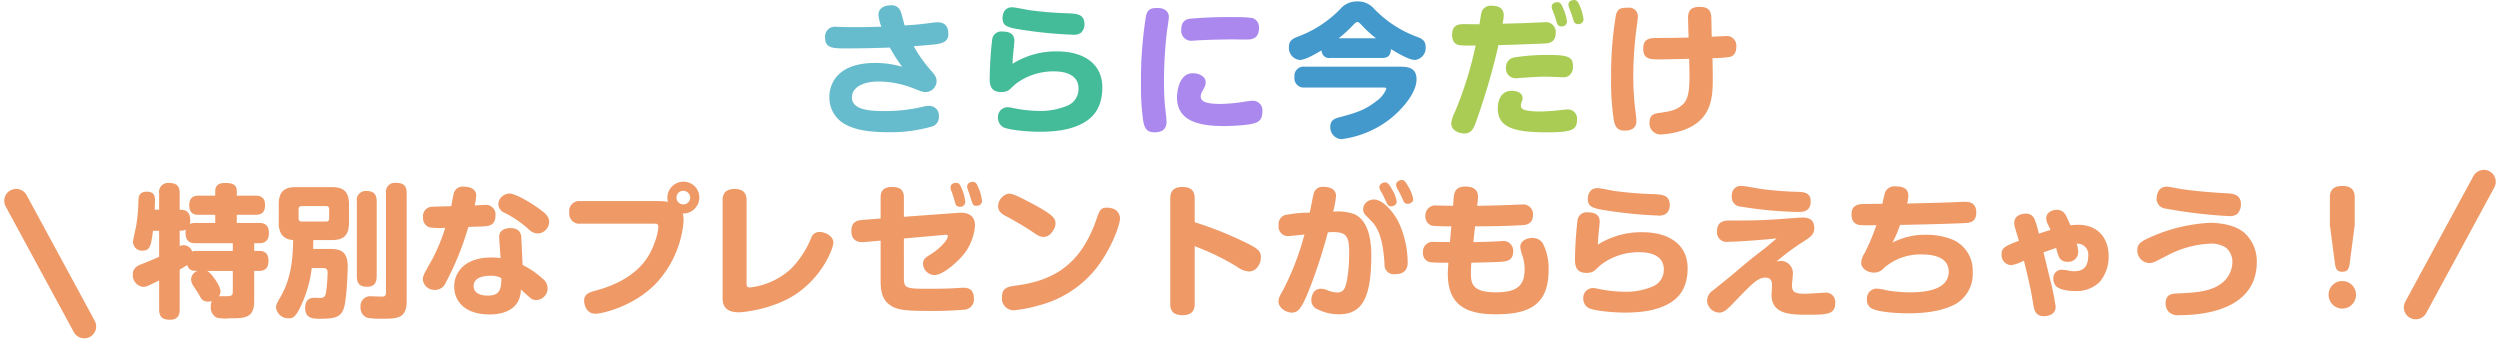
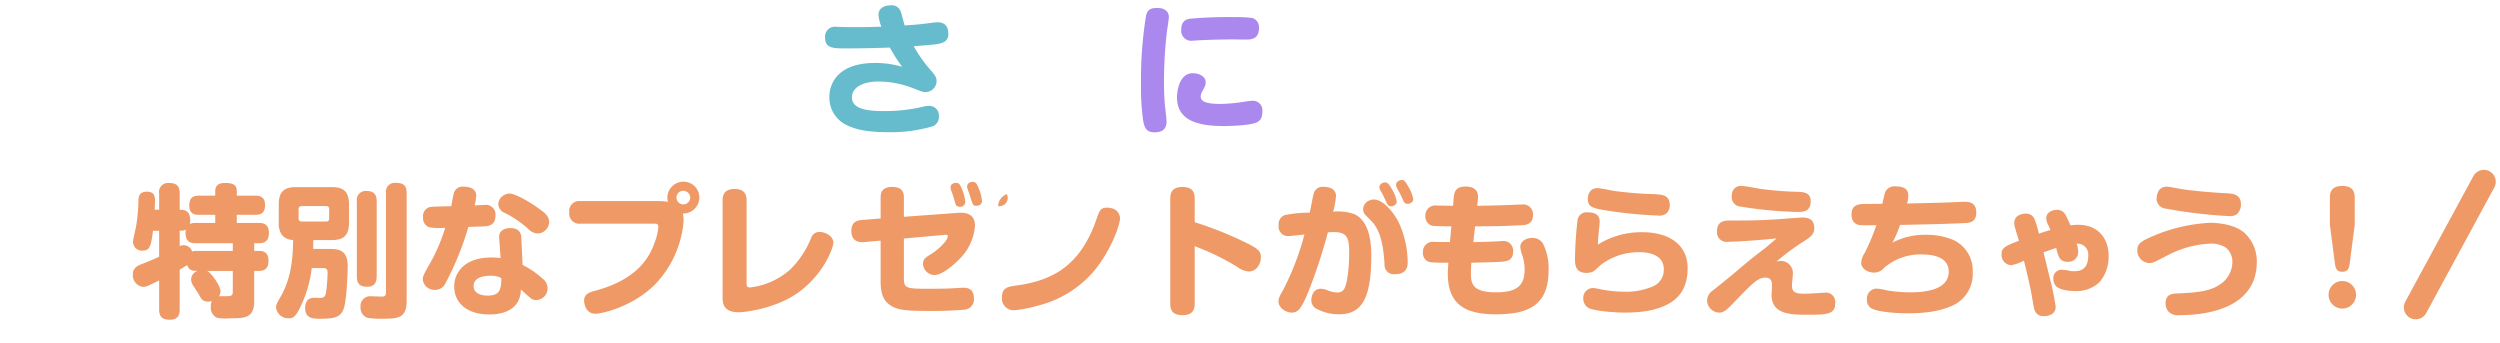
<svg xmlns="http://www.w3.org/2000/svg" width="525.369" height="71.99" viewBox="0 0 525.369 71.99">
  <g id="Group_1503" data-name="Group 1503" transform="translate(-370.769 -1081.81)">
-     <path id="Path_4497" data-name="Path 4497" d="M-229.47-7.53c.33-.21.78-.45,1.59-.96.36,1.23,1.32,1.23,2.19,1.23a1.937,1.937,0,0,0-1.38,1.77,2.473,2.473,0,0,0,.48,1.38c.15.27,1.02,1.53,1.17,1.83.48.9.78,1.47,1.89,1.47a2.415,2.415,0,0,0,.81-.12,2.7,2.7,0,0,0-.21,1.17,2.366,2.366,0,0,0,1.29,2.34,9.258,9.258,0,0,0,2.7.12c3.12,0,5.13,0,5.13-3.63V-7.26h.96c1.05,0,2.04-.33,2.04-2.13,0-2.01-1.35-2.07-2.04-2.07h-.96v-1.62h.99c1.02,0,2.1-.3,2.1-2.16,0-2.07-1.47-2.1-2.1-2.1h-4.65v-1.71h3.96c1.02,0,1.98-.33,1.98-2.01,0-1.95-1.35-2.01-1.98-2.01h-3.96V-24c0-1.44-.93-1.74-2.46-1.74-1.35,0-2.07.51-2.07,1.74v.93h-3.48c-.96,0-1.98.27-1.98,2.04,0,1.95,1.38,1.98,1.98,1.98H-222v1.71h-4.17a2.886,2.886,0,0,0-1.17.21,3.679,3.679,0,0,0,.09-.78c0-1.56-.81-2.19-1.83-2.19h-.39v-3.45c0-1.59-.69-2.19-2.28-2.19a1.881,1.881,0,0,0-2.04,2.19v3.42h-.93c0-.27.06-.99.06-1.71,0-.93,0-2.07-1.71-2.07s-1.74,1.23-1.77,1.83a38.457,38.457,0,0,1-.48,5.4c-.09.48-.66,2.82-.66,3.36a1.869,1.869,0,0,0,2.01,1.8c1.47,0,1.77-.81,2.19-4.17h1.29v5.46c-1.38.63-1.62.72-3.87,1.62-1.65.66-1.65,1.62-1.65,2.07a2.451,2.451,0,0,0,2.19,2.64,2.691,2.691,0,0,0,.99-.24c.36-.15,1.8-.84,2.34-1.11V.81c0,1.68.75,2.19,2.31,2.19,1.92,0,2.01-1.44,2.01-2.19Zm0-8.19h.39a1.626,1.626,0,0,0,.9-.24,4.019,4.019,0,0,0-.06.72c0,1.83,1.02,2.16,2.07,2.16h7.86v1.62h-7.65a2.635,2.635,0,0,0-.9.12,1.854,1.854,0,0,0-1.77-1.32,1.944,1.944,0,0,0-.84.18Zm11.16,8.46v4.23c0,.69-.03,1.08-1.17,1.08-.24,0-1.59,0-1.77.03a1.647,1.647,0,0,0,.36-1.05c0-1.14-1.92-3.87-2.82-4.29Zm16.89-4.62c0-.33.03-1.68.03-1.86h3.87c2.25,0,3.63-.75,3.63-3.66v-3.84c0-2.85-1.32-3.63-3.63-3.63h-7.47c-2.34,0-3.66.78-3.66,3.63v3.84a4.362,4.362,0,0,0,.54,2.4,2.941,2.941,0,0,0,2.49,1.23c-.09,3.72-.33,7.89-2.61,11.88-.81,1.41-.99,1.74-.99,2.34a2.587,2.587,0,0,0,2.67,2.25c.75,0,1.26-.18,2.07-1.65a25.536,25.536,0,0,0,2.76-8.91h2.28c.48,0,1.05,0,1.05.93a34.7,34.7,0,0,1-.3,3.99c-.12.81-.24,1.26-1.05,1.35-.18.03-1.11-.03-1.32-.03-.54,0-2.04,0-2.04,2.13,0,2.28,1.74,2.28,3.06,2.28,3,0,4.32-.24,5.01-2.04.72-1.86.87-8.67.87-8.91,0-3.33-1.65-3.72-3.84-3.72Zm3.36-6.39c0,.39-.18.63-.6.63h-5.19a.569.569,0,0,1-.63-.63v-1.98a.577.577,0,0,1,.63-.63h5.19a.56.56,0,0,1,.6.63Zm9.99-3.6c0-1.59-.72-2.19-2.22-2.19a1.877,1.877,0,0,0-1.95,2.19V-6.12c0,1.74.81,2.19,2.22,2.19,1.8,0,1.95-1.41,1.95-2.19Zm1.95,19.05c0,.78-.24.96-.84.96-.18,0-1.86-.06-2.16-.06A2.043,2.043,0,0,0-191.46.33a2.2,2.2,0,0,0,1.5,2.28,17.807,17.807,0,0,0,3.12.18c3.06,0,5.07-.06,5.07-3.66V-23.58c0-1.68-.75-2.19-2.31-2.19a1.888,1.888,0,0,0-2.04,2.19Zm24.09-7.14a16.808,16.808,0,0,0-1.92-.12c-5.73,0-7.83,3.21-7.83,6.09,0,3.09,2.22,5.88,7.44,5.88,1.53,0,4.56-.27,5.94-2.67a5.54,5.54,0,0,0,.63-2.58c.57.54.81.75,2.01,1.8a1.858,1.858,0,0,0,1.23.42,2.444,2.444,0,0,0,2.37-2.52,2.473,2.473,0,0,0-1.02-1.95,18.614,18.614,0,0,0-4.23-2.91l-.27-5.79c-.09-1.71-1.41-1.95-2.31-1.95-.78,0-2.49.24-2.34,2.13Zm.15,4.2c.03,2.55-.48,3.69-2.82,3.69-.42,0-3,0-3-2.01,0-1.98,2.52-2.16,3.48-2.16A4.7,4.7,0,0,1-161.88-5.76Zm-6.93-10.74c2.43-.09,2.7-.09,3.27-.12.9-.06,2.43-.15,2.43-2.25a2.015,2.015,0,0,0-2.31-2.25c-.3,0-1.74.09-2.07.09a9.34,9.34,0,0,0,.33-2.04c0-1.77-2.01-1.89-2.61-1.89a1.923,1.923,0,0,0-2.07,1.29c-.12.39-.48,2.37-.57,2.82-.51,0-3.9.09-4.11.12a1.918,1.918,0,0,0-1.8,2.16,2.008,2.008,0,0,0,1.35,2.16,14.346,14.346,0,0,0,3.3.09,38.4,38.4,0,0,1-2.73,6.63c-1.74,3.09-1.98,3.45-1.98,4.26a2.464,2.464,0,0,0,2.61,2.16,2.4,2.4,0,0,0,2.22-1.53A60.876,60.876,0,0,0-168.81-16.5Zm6.69-5.97a2.388,2.388,0,0,0-.39,1.2,2.054,2.054,0,0,0,1.38,1.83,22.474,22.474,0,0,1,4.95,3.39,2.919,2.919,0,0,0,1.95.93,2.493,2.493,0,0,0,2.4-2.43c0-.78-.36-1.41-1.41-2.25-2.07-1.62-5.61-3.72-6.96-3.72A2.546,2.546,0,0,0-162.12-22.47Zm32.46,5.28c.36,0,.78,0,.78.72a10.894,10.894,0,0,1-.69,3c-.87,2.58-3.06,7.8-12.39,10.32-1.47.39-2.52.75-2.52,2.16,0,.81.48,2.73,2.34,2.73,1.62,0,8.37-1.68,12.9-6.51a21.78,21.78,0,0,0,5.67-12.99,6.137,6.137,0,0,0-.18-1.56,3.389,3.389,0,0,0,3.48-3.39,3.316,3.316,0,0,0-3.33-3.3,3.38,3.38,0,0,0-3.39,3.36,4.279,4.279,0,0,0,.12.87,12.809,12.809,0,0,0-1.77-.15H-145.2a2.116,2.116,0,0,0-2.4,2.4,2.12,2.12,0,0,0,2.4,2.34Zm7.47-5.46a1.434,1.434,0,0,1-1.44,1.41,1.422,1.422,0,0,1-1.44-1.44,1.415,1.415,0,0,1,1.44-1.41A1.44,1.44,0,0,1-122.19-22.65Zm6.81,21.09c0,1.83.81,3,3.51,3,.51,0,7.32-.54,12.36-4.14,5.52-3.96,7.41-9.57,7.41-10.47,0-1.53-1.86-2.28-2.88-2.28a1.839,1.839,0,0,0-1.8,1.29,19.6,19.6,0,0,1-4.26,6.48,15.24,15.24,0,0,1-8.61,3.9c-.69,0-.69-.45-.69-.84V-22.08c0-1.65-.84-2.4-2.52-2.4-2.19,0-2.52,1.32-2.52,2.4Zm38.1-12.51,8.37-.75c.63-.06.87-.06.87.27a2.684,2.684,0,0,1-.42.96,12.093,12.093,0,0,1-3.45,3c-.78.51-1.35.87-1.35,1.83a2.455,2.455,0,0,0,2.37,2.37c1.92,0,4.74-2.79,5.22-3.3a10.956,10.956,0,0,0,3.33-7.08c0-2.07-1.35-2.85-3.48-2.7l-11.46.84v-4.05c0-1.5-.72-2.22-2.46-2.22-2.28,0-2.43,1.35-2.43,2.22v4.41l-3.84.3c-1.05.09-2.31.33-2.31,2.31,0,2.22,1.62,2.43,2.67,2.34l3.48-.3v8.55c0,2.82.72,4.08,1.92,4.95,1.17.81,2.37,1.26,7.17,1.26a82.436,82.436,0,0,0,8.7-.27,2.138,2.138,0,0,0,1.8-2.4c0-2.01-1.32-2.19-2.25-2.19-.36,0-1.77.09-2.28.12-1.02.09-4.89.09-5.04.09-4.56,0-5.13-.06-5.13-2.19Zm10.38-8.88c.06.21.36,1.23.42,1.47a.921.921,0,0,0,.96.75,1.052,1.052,0,0,0,1.14-1.05,9.53,9.53,0,0,0-.72-2.73c-.33-.87-.63-1.26-1.2-1.26-.21,0-1.17.09-1.17.93a2.425,2.425,0,0,0,.09.6C-67.32-24.06-66.96-23.16-66.9-22.95Zm3.48-.18c.6,1.98.66,2.19,1.38,2.19.09,0,1.17,0,1.17-1.05a9.023,9.023,0,0,0-.75-2.76c-.33-.84-.6-1.23-1.2-1.23-.21,0-1.17.12-1.17.99a1.828,1.828,0,0,0,.09.51C-63.84-24.3-63.48-23.37-63.42-23.13Zm7.77-.27a2.815,2.815,0,0,0-1.83,2.52c0,1.26.99,1.77,1.8,2.19,1.17.63,3.66,2.01,5.49,3.27,1.29.9,1.71,1.02,2.28,1.02,1.44,0,2.49-1.8,2.49-2.79,0-1.14-.42-1.89-5.79-4.68-1.02-.54-3.06-1.62-3.87-1.62A1.747,1.747,0,0,0-55.65-23.4Zm21.84,2.94a2.987,2.987,0,0,0-.81-.09c-1.35,0-1.56.6-2.22,2.52C-40.32-8.07-46.32-5.13-54-4.14c-1.59.21-2.67.57-2.67,2.37a2.5,2.5,0,0,0,2.43,2.79A27.783,27.783,0,0,0-49.08.03,22.775,22.775,0,0,0-37.59-6.93c3.69-4.23,5.73-9.99,5.73-11.4A2.228,2.228,0,0,0-33.81-20.46Zm17.64,8.01a50.9,50.9,0,0,1,9,4.38,4.515,4.515,0,0,0,2.4.93c1.62,0,2.52-1.68,2.52-2.97,0-1.2-.57-1.77-2.52-2.76a74.982,74.982,0,0,0-11.4-4.62v-4.92c0-.96-.12-2.49-2.58-2.49-2.49,0-2.55,1.65-2.55,2.49V-.45c0,.96.09,2.49,2.58,2.49S-16.17.42-16.17-.45ZM8.01-19.5a26.628,26.628,0,0,0-5.25.51,2.027,2.027,0,0,0-1.29,2.13,2,2,0,0,0,2.16,2.28c.21,0,1.02-.09,3.27-.33A57.5,57.5,0,0,1,2.55-3.51c-.84,1.5-1.11,1.95-1.11,2.7C1.44.39,2.88,1.5,4.23,1.5c1.38,0,2.1-.93,3.63-4.74a112.138,112.138,0,0,0,3.96-12.12c.3-.03.75-.06,1.17-.06,2.85,0,3.3,1.14,3.3,4.26a31.85,31.85,0,0,1-.48,5.97c-.39,1.83-.78,2.46-2.07,2.46a6.014,6.014,0,0,1-1.86-.39,3.505,3.505,0,0,0-1.56-.39c-1.86,0-1.98,2.13-1.98,2.4A2.007,2.007,0,0,0,9.6.78a10,10,0,0,0,4.56,1.08c5.1,0,6.78-3.87,6.78-12.42,0-3.06-.54-7.29-3.6-8.64a10.19,10.19,0,0,0-4.41-.51,19.918,19.918,0,0,0,.6-3.27c0-1.68-1.68-1.95-2.67-1.95a1.914,1.914,0,0,0-2.04,1.47C8.67-22.92,8.16-20.13,8.01-19.5Zm15.54-3.39c.09.21.57,1.2.66,1.41.33.66.75.66.9.66.3,0,1.17-.21,1.17-1.02a6.818,6.818,0,0,0-1.02-2.61c-.57-.99-.87-1.41-1.41-1.41-.45,0-1.2.36-1.2.96a1.805,1.805,0,0,0,.18.69C22.98-23.97,23.46-23.1,23.55-22.89ZM21-17.7c2.19,2.22,2.52,6.15,2.73,9a1.957,1.957,0,0,0,2.22,2.13c2.64,0,2.64-1.92,2.64-2.55a20.494,20.494,0,0,0-1.89-8.34c-1.05-2.13-3.3-4.8-5.19-4.8a2.454,2.454,0,0,0-1.44.45,2,2,0,0,0-.84,1.56,1.773,1.773,0,0,0,.45,1.2Zm6.03-5.7c.09.18.54,1.17.66,1.41a.911.911,0,0,0,.9.63c.45,0,1.17-.3,1.17-.99a7.805,7.805,0,0,0-1.05-2.64c-.54-.96-.81-1.38-1.35-1.38-.48,0-1.2.36-1.2.96a1.6,1.6,0,0,0,.15.69C26.43-24.48,26.94-23.61,27.03-23.4Zm15.72,6.78c3.54-.03,5.82-.03,9.75-.24.81-.03,2.43-.15,2.43-2.19a2.048,2.048,0,0,0-2.34-2.16c-.36,0-2.07.06-2.46.09-3.12.12-6.48.18-6.93.18l.15-1.44c.21-2.01-1.08-2.61-2.58-2.61-2.31,0-2.43,1.41-2.52,2.49l-.12,1.56c-.15,0-3.36-.06-3.39-.06a2.1,2.1,0,0,0-2.43,2.16,2,2,0,0,0,1.35,2.07c.57.12,3.21.15,4.11.15l-.3,3.3c-.48,0-2.79-.03-3.33-.03a2.043,2.043,0,0,0-2.34,2.16,1.9,1.9,0,0,0,1.8,2.13c.63.06,2.34.09,3.54.09-.09,1.5-.12,1.89-.12,2.25,0,6.33,3.42,8.58,10.05,8.58C53.76,1.86,58.2.12,58.2-7.35a11.705,11.705,0,0,0-.99-5.25,2.506,2.506,0,0,0-2.46-1.59c-1.08,0-2.49.57-2.49,1.92a6.509,6.509,0,0,0,.45,1.83,9.26,9.26,0,0,1,.45,2.82c0,3.45-1.56,4.86-6.03,4.86-4.77,0-5.25-1.71-5.25-3.87,0-.9.03-1.59.09-2.34.84-.03,4.95-.12,5.88-.18,1.44-.09,2.91-.18,2.91-2.22a2.037,2.037,0,0,0-2.31-2.16c-.24,0-.72.03-.99.06-1.5.09-4.2.15-5.07.15ZM83.67-21c0-2.19-1.44-2.31-3.54-2.4a76.378,76.378,0,0,1-7.86-.63c-.54-.06-3.18-.63-3.81-.63-1.98,0-2.01,2.04-2.01,2.28,0,1.62.9,1.98,4.17,2.46a90.12,90.12,0,0,0,10.5,1.02,2.57,2.57,0,0,0,1.83-.42A2.369,2.369,0,0,0,83.67-21ZM68.55-12.78c.03-.51.03-.96.12-1.89.03-.45.27-2.55.27-2.91,0-1.29-.75-1.98-2.46-1.98A1.93,1.93,0,0,0,64.29-18a78.292,78.292,0,0,0-.54,8.16c0,1.14,0,3,2.43,3a3.211,3.211,0,0,0,1.47-.33c.27-.15,1.41-1.29,1.71-1.5a13.12,13.12,0,0,1,7.98-2.52c1.02,0,5.07.12,5.07,3.57a3.747,3.747,0,0,1-2.19,3.57A14.382,14.382,0,0,1,74.1-2.88a28.293,28.293,0,0,1-5.25-.57,8.111,8.111,0,0,0-1.32-.21A2.045,2.045,0,0,0,65.49-1.5,2.264,2.264,0,0,0,66.72.6c1.35.57,5.22.9,7.5.9,4.11,0,6.99-.6,9.27-1.89,2.19-1.23,3.93-3.39,3.93-7.44,0-4.95-3.9-7.56-9.51-7.56A17.174,17.174,0,0,0,68.55-12.78ZM96.72-23.34a3.261,3.261,0,0,0-.03.54,1.96,1.96,0,0,0,1.8,2.01,82.953,82.953,0,0,0,12.18,1.14c.87,0,2.61,0,2.61-2.22,0-1.89-1.47-1.95-2.7-2.01a69.86,69.86,0,0,1-7.92-.63c-.57-.09-3.24-.6-3.84-.6A1.871,1.871,0,0,0,96.72-23.34Zm9.39,14.1a48.05,48.05,0,0,1,5.67-4.2c1.68-1.05,2.25-1.62,2.25-2.85,0-2.19-1.83-2.19-2.55-2.19-.42,0-4.59.33-5.46.39-4.35.24-5.4.24-9.54.24-1.14,0-2.88,0-2.88,2.25a2.012,2.012,0,0,0,2.34,2.22c2.13,0,7.47-.45,8.13-.51.3-.03,1.71-.18,2.04-.18-.33.27-1.98,1.68-2.46,2.07-2.25,1.71-2.79,2.13-4.89,3.9-2.25,1.92-2.37,2.01-6.03,4.95A2.627,2.627,0,0,0,91.5-1.02,2.644,2.644,0,0,0,93.96,1.5c.78,0,1.29-.15,2.91-1.83,4.11-4.29,5.28-5.52,6.93-5.52,1.35,0,1.35,1.2,1.35,1.68,0,.27-.09,1.65-.09,1.95,0,4.17,4.2,4.17,7.62,4.17,4.11,0,5.76-.09,5.76-2.46a1.968,1.968,0,0,0-2.31-2.16c-.45,0-3.36.21-4.02.21-2.28,0-2.76-.42-2.76-1.83,0-.33.18-1.89.18-2.25a2.548,2.548,0,0,0-2.52-2.82A7.288,7.288,0,0,0,106.11-9.24Zm25.95-7.68c4.05-.09,9.33-.18,13.56-.39.93-.03,2.46-.12,2.46-2.22,0-2.19-1.65-2.25-2.43-2.25-.45,0-2.58.09-3.09.12-2.64.09-5.16.15-9.03.24a6.167,6.167,0,0,0,.27-1.62c0-1.11-.54-1.98-2.64-1.98a2.138,2.138,0,0,0-2.25,1.26c-.12.33-.48,2.04-.57,2.4-1.11,0-2.58.03-3.3.03-1.53,0-3.18,0-3.18,2.22,0,2.01,1.44,2.19,1.86,2.22.48.06,2.67.03,3.36.03a44.416,44.416,0,0,1-2.43,5.79,4.024,4.024,0,0,0-.75,2.13c0,1.17,1.32,2.04,2.7,2.04a2.785,2.785,0,0,0,2.16-1.05,11.638,11.638,0,0,1,8.1-2.76c1.56,0,5.43.3,5.43,3.6,0,3.72-4.62,4.35-7.98,4.35a30.5,30.5,0,0,1-5.07-.42,9.9,9.9,0,0,0-2.25-.36,2.093,2.093,0,0,0-1.89,2.31A1.963,1.963,0,0,0,126.36.75c1.23.57,4.53.9,7.35.9,5.01,0,7.65-.84,9.51-1.68a7.3,7.3,0,0,0,4.11-7.05,7.068,7.068,0,0,0-4.08-6.69,14.809,14.809,0,0,0-5.94-1.08,14.459,14.459,0,0,0-6.84,1.65A24.971,24.971,0,0,0,132.06-16.92Zm24.99,3.33c-3.18,1.17-3.66,1.62-3.66,2.85a2.15,2.15,0,0,0,2.04,2.28,8.978,8.978,0,0,0,2.67-.96c1.2,5.01,1.44,6.03,1.98,9.33.18,1.02.42,2.34,2.22,2.34.93,0,2.46-.36,2.46-1.98a50.873,50.873,0,0,0-1.23-6c-.42-1.77-1.05-4.29-1.32-5.43.78-.27,1.35-.48,2.67-.93a8.39,8.39,0,0,0,.72,2.16,1.887,1.887,0,0,0,1.65.75,2.05,2.05,0,0,0,2.25-2.07,6,6,0,0,0-.33-1.74,2.291,2.291,0,0,1,2.43,2.61c0,3.12-2.1,3.18-2.97,3.18a4.393,4.393,0,0,1-.87-.06,7.094,7.094,0,0,0-1.74-.24,1.721,1.721,0,0,0-1.74,1.92,2.149,2.149,0,0,0,.66,1.62c1.17.93,3.57.93,3.87.93A7,7,0,0,0,174-4.92a8.21,8.21,0,0,0,1.89-5.43c0-4.05-2.49-6.6-6.39-6.6-.54,0-1.14.06-1.65.09a21.4,21.4,0,0,0-1.05-2.25,2.055,2.055,0,0,0-1.83-.99c-.63,0-2.19.36-2.19,1.8a2.918,2.918,0,0,0,.42,1.38,7.114,7.114,0,0,1,.45,1.05c-.45.15-1.62.51-2.43.78a18.12,18.12,0,0,0-.9-3.06,1.86,1.86,0,0,0-1.86-1.14c-.57,0-2.4.21-2.4,1.98a3.926,3.926,0,0,0,.24,1.23C156.39-15.72,156.93-13.98,157.05-13.59ZM186-22.8a2.073,2.073,0,0,0,1.8,2.43,100.685,100.685,0,0,0,13.35,1.59,2.648,2.648,0,0,0,1.74-.42,2.822,2.822,0,0,0,.81-2.04c0-2.19-1.83-2.28-3.15-2.34-3.93-.21-7.71-.6-9.48-.9-.42-.06-2.43-.48-2.91-.48C187.11-24.96,186.21-24.45,186-22.8ZM207.03-9.18a8.1,8.1,0,0,0-2.61-6.09c-2.01-1.71-5.25-2.1-7.23-2.1a35.1,35.1,0,0,0-10.89,2.34c-3.42,1.41-4.38,1.89-4.38,3.42a2.63,2.63,0,0,0,2.49,2.7,3.19,3.19,0,0,0,1.2-.27c.45-.18,2.46-1.26,2.94-1.5a21.316,21.316,0,0,1,8.7-2.31,5.531,5.531,0,0,1,3.36.9,3.91,3.91,0,0,1,1.29,3,5.7,5.7,0,0,1-2.19,4.38c-2.43,1.92-5.88,2.01-9.45,2.19-.93.03-2.4.12-2.4,2.1a2.607,2.607,0,0,0,.72,1.83,2.825,2.825,0,0,0,2.22.63C196.29,2.04,207.03.72,207.03-9.18Zm20.58-7.74v-5.76c0-1.62-.78-2.43-2.64-2.43-2.43,0-2.58,1.59-2.58,2.43v5.76l1.05,8.04c.15,1.14.39,1.8,1.59,1.8,1.23,0,1.41-.87,1.53-1.8ZM225-5.13a2.862,2.862,0,0,0-2.88,2.88A2.887,2.887,0,0,0,225,.66a2.887,2.887,0,0,0,2.88-2.91A2.862,2.862,0,0,0,225-5.13Z" transform="translate(638 1146)" fill="#e96" />
-     <line id="Line_62" data-name="Line 62" x2="14.32" y2="26.409" transform="translate(374.158 1124.003)" fill="none" stroke="#e96" stroke-linecap="round" stroke-width="5" />
+     <path id="Path_4497" data-name="Path 4497" d="M-229.47-7.53c.33-.21.78-.45,1.59-.96.36,1.23,1.32,1.23,2.19,1.23a1.937,1.937,0,0,0-1.38,1.77,2.473,2.473,0,0,0,.48,1.38c.15.27,1.02,1.53,1.17,1.83.48.9.78,1.47,1.89,1.47a2.415,2.415,0,0,0,.81-.12,2.7,2.7,0,0,0-.21,1.17,2.366,2.366,0,0,0,1.29,2.34,9.258,9.258,0,0,0,2.7.12c3.12,0,5.13,0,5.13-3.63V-7.26h.96c1.05,0,2.04-.33,2.04-2.13,0-2.01-1.35-2.07-2.04-2.07h-.96v-1.62h.99c1.02,0,2.1-.3,2.1-2.16,0-2.07-1.47-2.1-2.1-2.1h-4.65v-1.71h3.96c1.02,0,1.98-.33,1.98-2.01,0-1.95-1.35-2.01-1.98-2.01h-3.96V-24c0-1.44-.93-1.74-2.46-1.74-1.35,0-2.07.51-2.07,1.74v.93h-3.48c-.96,0-1.98.27-1.98,2.04,0,1.95,1.38,1.98,1.98,1.98H-222v1.71h-4.17a2.886,2.886,0,0,0-1.17.21,3.679,3.679,0,0,0,.09-.78c0-1.56-.81-2.19-1.83-2.19h-.39v-3.45c0-1.59-.69-2.19-2.28-2.19a1.881,1.881,0,0,0-2.04,2.19v3.42h-.93c0-.27.06-.99.06-1.71,0-.93,0-2.07-1.71-2.07s-1.74,1.23-1.77,1.83a38.457,38.457,0,0,1-.48,5.4c-.09.48-.66,2.82-.66,3.36a1.869,1.869,0,0,0,2.01,1.8c1.47,0,1.77-.81,2.19-4.17h1.29v5.46c-1.38.63-1.62.72-3.87,1.62-1.65.66-1.65,1.62-1.65,2.07a2.451,2.451,0,0,0,2.19,2.64,2.691,2.691,0,0,0,.99-.24c.36-.15,1.8-.84,2.34-1.11V.81c0,1.68.75,2.19,2.31,2.19,1.92,0,2.01-1.44,2.01-2.19Zm0-8.19h.39a1.626,1.626,0,0,0,.9-.24,4.019,4.019,0,0,0-.06.72c0,1.83,1.02,2.16,2.07,2.16h7.86v1.62h-7.65a2.635,2.635,0,0,0-.9.12,1.854,1.854,0,0,0-1.77-1.32,1.944,1.944,0,0,0-.84.18Zm11.16,8.46v4.23c0,.69-.03,1.08-1.17,1.08-.24,0-1.59,0-1.77.03a1.647,1.647,0,0,0,.36-1.05c0-1.14-1.92-3.87-2.82-4.29Zm16.89-4.62c0-.33.03-1.68.03-1.86h3.87c2.25,0,3.63-.75,3.63-3.66v-3.84c0-2.85-1.32-3.63-3.63-3.63h-7.47c-2.34,0-3.66.78-3.66,3.63v3.84a4.362,4.362,0,0,0,.54,2.4,2.941,2.941,0,0,0,2.49,1.23c-.09,3.72-.33,7.89-2.61,11.88-.81,1.41-.99,1.74-.99,2.34a2.587,2.587,0,0,0,2.67,2.25c.75,0,1.26-.18,2.07-1.65a25.536,25.536,0,0,0,2.76-8.91h2.28c.48,0,1.05,0,1.05.93a34.7,34.7,0,0,1-.3,3.99c-.12.81-.24,1.26-1.05,1.35-.18.03-1.11-.03-1.32-.03-.54,0-2.04,0-2.04,2.13,0,2.28,1.74,2.28,3.06,2.28,3,0,4.32-.24,5.01-2.04.72-1.86.87-8.67.87-8.91,0-3.33-1.65-3.72-3.84-3.72Zm3.36-6.39c0,.39-.18.63-.6.63h-5.19a.569.569,0,0,1-.63-.63v-1.98a.577.577,0,0,1,.63-.63h5.19a.56.56,0,0,1,.6.63Zm9.99-3.6c0-1.59-.72-2.19-2.22-2.19a1.877,1.877,0,0,0-1.95,2.19V-6.12c0,1.74.81,2.19,2.22,2.19,1.8,0,1.95-1.41,1.95-2.19Zm1.95,19.05c0,.78-.24.96-.84.96-.18,0-1.86-.06-2.16-.06A2.043,2.043,0,0,0-191.46.33a2.2,2.2,0,0,0,1.5,2.28,17.807,17.807,0,0,0,3.12.18c3.06,0,5.07-.06,5.07-3.66V-23.58c0-1.68-.75-2.19-2.31-2.19a1.888,1.888,0,0,0-2.04,2.19Zm24.09-7.14a16.808,16.808,0,0,0-1.92-.12c-5.73,0-7.83,3.21-7.83,6.09,0,3.09,2.22,5.88,7.44,5.88,1.53,0,4.56-.27,5.94-2.67a5.54,5.54,0,0,0,.63-2.58c.57.54.81.75,2.01,1.8a1.858,1.858,0,0,0,1.23.42,2.444,2.444,0,0,0,2.37-2.52,2.473,2.473,0,0,0-1.02-1.95,18.614,18.614,0,0,0-4.23-2.91l-.27-5.79c-.09-1.71-1.41-1.95-2.31-1.95-.78,0-2.49.24-2.34,2.13Zm.15,4.2c.03,2.55-.48,3.69-2.82,3.69-.42,0-3,0-3-2.01,0-1.98,2.52-2.16,3.48-2.16A4.7,4.7,0,0,1-161.88-5.76Zm-6.93-10.74c2.43-.09,2.7-.09,3.27-.12.9-.06,2.43-.15,2.43-2.25a2.015,2.015,0,0,0-2.31-2.25c-.3,0-1.74.09-2.07.09a9.34,9.34,0,0,0,.33-2.04c0-1.77-2.01-1.89-2.61-1.89a1.923,1.923,0,0,0-2.07,1.29c-.12.39-.48,2.37-.57,2.82-.51,0-3.9.09-4.11.12a1.918,1.918,0,0,0-1.8,2.16,2.008,2.008,0,0,0,1.35,2.16,14.346,14.346,0,0,0,3.3.09,38.4,38.4,0,0,1-2.73,6.63c-1.74,3.09-1.98,3.45-1.98,4.26a2.464,2.464,0,0,0,2.61,2.16,2.4,2.4,0,0,0,2.22-1.53A60.876,60.876,0,0,0-168.81-16.5Zm6.69-5.97a2.388,2.388,0,0,0-.39,1.2,2.054,2.054,0,0,0,1.38,1.83,22.474,22.474,0,0,1,4.95,3.39,2.919,2.919,0,0,0,1.95.93,2.493,2.493,0,0,0,2.4-2.43c0-.78-.36-1.41-1.41-2.25-2.07-1.62-5.61-3.72-6.96-3.72A2.546,2.546,0,0,0-162.12-22.47Zm32.46,5.28c.36,0,.78,0,.78.72a10.894,10.894,0,0,1-.69,3c-.87,2.58-3.06,7.8-12.39,10.32-1.47.39-2.52.75-2.52,2.16,0,.81.48,2.73,2.34,2.73,1.62,0,8.37-1.68,12.9-6.51a21.78,21.78,0,0,0,5.67-12.99,6.137,6.137,0,0,0-.18-1.56,3.389,3.389,0,0,0,3.48-3.39,3.316,3.316,0,0,0-3.33-3.3,3.38,3.38,0,0,0-3.39,3.36,4.279,4.279,0,0,0,.12.87,12.809,12.809,0,0,0-1.77-.15H-145.2a2.116,2.116,0,0,0-2.4,2.4,2.12,2.12,0,0,0,2.4,2.34Zm7.47-5.46a1.434,1.434,0,0,1-1.44,1.41,1.422,1.422,0,0,1-1.44-1.44,1.415,1.415,0,0,1,1.44-1.41A1.44,1.44,0,0,1-122.19-22.65Zm6.81,21.09c0,1.83.81,3,3.51,3,.51,0,7.32-.54,12.36-4.14,5.52-3.96,7.41-9.57,7.41-10.47,0-1.53-1.86-2.28-2.88-2.28a1.839,1.839,0,0,0-1.8,1.29,19.6,19.6,0,0,1-4.26,6.48,15.24,15.24,0,0,1-8.61,3.9c-.69,0-.69-.45-.69-.84V-22.08c0-1.65-.84-2.4-2.52-2.4-2.19,0-2.52,1.32-2.52,2.4Zm38.1-12.51,8.37-.75c.63-.06.87-.06.87.27a2.684,2.684,0,0,1-.42.96,12.093,12.093,0,0,1-3.45,3c-.78.51-1.35.87-1.35,1.83a2.455,2.455,0,0,0,2.37,2.37c1.92,0,4.74-2.79,5.22-3.3a10.956,10.956,0,0,0,3.33-7.08c0-2.07-1.35-2.85-3.48-2.7l-11.46.84v-4.05c0-1.5-.72-2.22-2.46-2.22-2.28,0-2.43,1.35-2.43,2.22v4.41l-3.84.3c-1.05.09-2.31.33-2.31,2.31,0,2.22,1.62,2.43,2.67,2.34l3.48-.3v8.55c0,2.82.72,4.08,1.92,4.95,1.17.81,2.37,1.26,7.17,1.26a82.436,82.436,0,0,0,8.7-.27,2.138,2.138,0,0,0,1.8-2.4c0-2.01-1.32-2.19-2.25-2.19-.36,0-1.77.09-2.28.12-1.02.09-4.89.09-5.04.09-4.56,0-5.13-.06-5.13-2.19Zm10.38-8.88c.06.21.36,1.23.42,1.47a.921.921,0,0,0,.96.75,1.052,1.052,0,0,0,1.14-1.05,9.53,9.53,0,0,0-.72-2.73c-.33-.87-.63-1.26-1.2-1.26-.21,0-1.17.09-1.17.93a2.425,2.425,0,0,0,.09.6C-67.32-24.06-66.96-23.16-66.9-22.95Zm3.48-.18c.6,1.98.66,2.19,1.38,2.19.09,0,1.17,0,1.17-1.05a9.023,9.023,0,0,0-.75-2.76c-.33-.84-.6-1.23-1.2-1.23-.21,0-1.17.12-1.17.99a1.828,1.828,0,0,0,.09.51C-63.84-24.3-63.48-23.37-63.42-23.13Zm7.77-.27a2.815,2.815,0,0,0-1.83,2.52A1.747,1.747,0,0,0-55.65-23.4Zm21.84,2.94a2.987,2.987,0,0,0-.81-.09c-1.35,0-1.56.6-2.22,2.52C-40.32-8.07-46.32-5.13-54-4.14c-1.59.21-2.67.57-2.67,2.37a2.5,2.5,0,0,0,2.43,2.79A27.783,27.783,0,0,0-49.08.03,22.775,22.775,0,0,0-37.59-6.93c3.69-4.23,5.73-9.99,5.73-11.4A2.228,2.228,0,0,0-33.81-20.46Zm17.64,8.01a50.9,50.9,0,0,1,9,4.38,4.515,4.515,0,0,0,2.4.93c1.62,0,2.52-1.68,2.52-2.97,0-1.2-.57-1.77-2.52-2.76a74.982,74.982,0,0,0-11.4-4.62v-4.92c0-.96-.12-2.49-2.58-2.49-2.49,0-2.55,1.65-2.55,2.49V-.45c0,.96.09,2.49,2.58,2.49S-16.17.42-16.17-.45ZM8.01-19.5a26.628,26.628,0,0,0-5.25.51,2.027,2.027,0,0,0-1.29,2.13,2,2,0,0,0,2.16,2.28c.21,0,1.02-.09,3.27-.33A57.5,57.5,0,0,1,2.55-3.51c-.84,1.5-1.11,1.95-1.11,2.7C1.44.39,2.88,1.5,4.23,1.5c1.38,0,2.1-.93,3.63-4.74a112.138,112.138,0,0,0,3.96-12.12c.3-.03.75-.06,1.17-.06,2.85,0,3.3,1.14,3.3,4.26a31.85,31.85,0,0,1-.48,5.97c-.39,1.83-.78,2.46-2.07,2.46a6.014,6.014,0,0,1-1.86-.39,3.505,3.505,0,0,0-1.56-.39c-1.86,0-1.98,2.13-1.98,2.4A2.007,2.007,0,0,0,9.6.78a10,10,0,0,0,4.56,1.08c5.1,0,6.78-3.87,6.78-12.42,0-3.06-.54-7.29-3.6-8.64a10.19,10.19,0,0,0-4.41-.51,19.918,19.918,0,0,0,.6-3.27c0-1.68-1.68-1.95-2.67-1.95a1.914,1.914,0,0,0-2.04,1.47C8.67-22.92,8.16-20.13,8.01-19.5Zm15.54-3.39c.09.21.57,1.2.66,1.41.33.66.75.66.9.66.3,0,1.17-.21,1.17-1.02a6.818,6.818,0,0,0-1.02-2.61c-.57-.99-.87-1.41-1.41-1.41-.45,0-1.2.36-1.2.96a1.805,1.805,0,0,0,.18.69C22.98-23.97,23.46-23.1,23.55-22.89ZM21-17.7c2.19,2.22,2.52,6.15,2.73,9a1.957,1.957,0,0,0,2.22,2.13c2.64,0,2.64-1.92,2.64-2.55a20.494,20.494,0,0,0-1.89-8.34c-1.05-2.13-3.3-4.8-5.19-4.8a2.454,2.454,0,0,0-1.44.45,2,2,0,0,0-.84,1.56,1.773,1.773,0,0,0,.45,1.2Zm6.03-5.7c.09.18.54,1.17.66,1.41a.911.911,0,0,0,.9.63c.45,0,1.17-.3,1.17-.99a7.805,7.805,0,0,0-1.05-2.64c-.54-.96-.81-1.38-1.35-1.38-.48,0-1.2.36-1.2.96a1.6,1.6,0,0,0,.15.69C26.43-24.48,26.94-23.61,27.03-23.4Zm15.72,6.78c3.54-.03,5.82-.03,9.75-.24.81-.03,2.43-.15,2.43-2.19a2.048,2.048,0,0,0-2.34-2.16c-.36,0-2.07.06-2.46.09-3.12.12-6.48.18-6.93.18l.15-1.44c.21-2.01-1.08-2.61-2.58-2.61-2.31,0-2.43,1.41-2.52,2.49l-.12,1.56c-.15,0-3.36-.06-3.39-.06a2.1,2.1,0,0,0-2.43,2.16,2,2,0,0,0,1.35,2.07c.57.12,3.21.15,4.11.15l-.3,3.3c-.48,0-2.79-.03-3.33-.03a2.043,2.043,0,0,0-2.34,2.16,1.9,1.9,0,0,0,1.8,2.13c.63.06,2.34.09,3.54.09-.09,1.5-.12,1.89-.12,2.25,0,6.33,3.42,8.58,10.05,8.58C53.76,1.86,58.2.12,58.2-7.35a11.705,11.705,0,0,0-.99-5.25,2.506,2.506,0,0,0-2.46-1.59c-1.08,0-2.49.57-2.49,1.92a6.509,6.509,0,0,0,.45,1.83,9.26,9.26,0,0,1,.45,2.82c0,3.45-1.56,4.86-6.03,4.86-4.77,0-5.25-1.71-5.25-3.87,0-.9.03-1.59.09-2.34.84-.03,4.95-.12,5.88-.18,1.44-.09,2.91-.18,2.91-2.22a2.037,2.037,0,0,0-2.31-2.16c-.24,0-.72.03-.99.06-1.5.09-4.2.15-5.07.15ZM83.67-21c0-2.19-1.44-2.31-3.54-2.4a76.378,76.378,0,0,1-7.86-.63c-.54-.06-3.18-.63-3.81-.63-1.98,0-2.01,2.04-2.01,2.28,0,1.62.9,1.98,4.17,2.46a90.12,90.12,0,0,0,10.5,1.02,2.57,2.57,0,0,0,1.83-.42A2.369,2.369,0,0,0,83.67-21ZM68.55-12.78c.03-.51.03-.96.12-1.89.03-.45.27-2.55.27-2.91,0-1.29-.75-1.98-2.46-1.98A1.93,1.93,0,0,0,64.29-18a78.292,78.292,0,0,0-.54,8.16c0,1.14,0,3,2.43,3a3.211,3.211,0,0,0,1.47-.33c.27-.15,1.41-1.29,1.71-1.5a13.12,13.12,0,0,1,7.98-2.52c1.02,0,5.07.12,5.07,3.57a3.747,3.747,0,0,1-2.19,3.57A14.382,14.382,0,0,1,74.1-2.88a28.293,28.293,0,0,1-5.25-.57,8.111,8.111,0,0,0-1.32-.21A2.045,2.045,0,0,0,65.49-1.5,2.264,2.264,0,0,0,66.72.6c1.35.57,5.22.9,7.5.9,4.11,0,6.99-.6,9.27-1.89,2.19-1.23,3.93-3.39,3.93-7.44,0-4.95-3.9-7.56-9.51-7.56A17.174,17.174,0,0,0,68.55-12.78ZM96.72-23.34a3.261,3.261,0,0,0-.03.54,1.96,1.96,0,0,0,1.8,2.01,82.953,82.953,0,0,0,12.18,1.14c.87,0,2.61,0,2.61-2.22,0-1.89-1.47-1.95-2.7-2.01a69.86,69.86,0,0,1-7.92-.63c-.57-.09-3.24-.6-3.84-.6A1.871,1.871,0,0,0,96.72-23.34Zm9.39,14.1a48.05,48.05,0,0,1,5.67-4.2c1.68-1.05,2.25-1.62,2.25-2.85,0-2.19-1.83-2.19-2.55-2.19-.42,0-4.59.33-5.46.39-4.35.24-5.4.24-9.54.24-1.14,0-2.88,0-2.88,2.25a2.012,2.012,0,0,0,2.34,2.22c2.13,0,7.47-.45,8.13-.51.3-.03,1.71-.18,2.04-.18-.33.27-1.98,1.68-2.46,2.07-2.25,1.71-2.79,2.13-4.89,3.9-2.25,1.92-2.37,2.01-6.03,4.95A2.627,2.627,0,0,0,91.5-1.02,2.644,2.644,0,0,0,93.96,1.5c.78,0,1.29-.15,2.91-1.83,4.11-4.29,5.28-5.52,6.93-5.52,1.35,0,1.35,1.2,1.35,1.68,0,.27-.09,1.65-.09,1.95,0,4.17,4.2,4.17,7.62,4.17,4.11,0,5.76-.09,5.76-2.46a1.968,1.968,0,0,0-2.31-2.16c-.45,0-3.36.21-4.02.21-2.28,0-2.76-.42-2.76-1.83,0-.33.18-1.89.18-2.25a2.548,2.548,0,0,0-2.52-2.82A7.288,7.288,0,0,0,106.11-9.24Zm25.95-7.68c4.05-.09,9.33-.18,13.56-.39.93-.03,2.46-.12,2.46-2.22,0-2.19-1.65-2.25-2.43-2.25-.45,0-2.58.09-3.09.12-2.64.09-5.16.15-9.03.24a6.167,6.167,0,0,0,.27-1.62c0-1.11-.54-1.98-2.64-1.98a2.138,2.138,0,0,0-2.25,1.26c-.12.33-.48,2.04-.57,2.4-1.11,0-2.58.03-3.3.03-1.53,0-3.18,0-3.18,2.22,0,2.01,1.44,2.19,1.86,2.22.48.06,2.67.03,3.36.03a44.416,44.416,0,0,1-2.43,5.79,4.024,4.024,0,0,0-.75,2.13c0,1.17,1.32,2.04,2.7,2.04a2.785,2.785,0,0,0,2.16-1.05,11.638,11.638,0,0,1,8.1-2.76c1.56,0,5.43.3,5.43,3.6,0,3.72-4.62,4.35-7.98,4.35a30.5,30.5,0,0,1-5.07-.42,9.9,9.9,0,0,0-2.25-.36,2.093,2.093,0,0,0-1.89,2.31A1.963,1.963,0,0,0,126.36.75c1.23.57,4.53.9,7.35.9,5.01,0,7.65-.84,9.51-1.68a7.3,7.3,0,0,0,4.11-7.05,7.068,7.068,0,0,0-4.08-6.69,14.809,14.809,0,0,0-5.94-1.08,14.459,14.459,0,0,0-6.84,1.65A24.971,24.971,0,0,0,132.06-16.92Zm24.99,3.33c-3.18,1.17-3.66,1.62-3.66,2.85a2.15,2.15,0,0,0,2.04,2.28,8.978,8.978,0,0,0,2.67-.96c1.2,5.01,1.44,6.03,1.98,9.33.18,1.02.42,2.34,2.22,2.34.93,0,2.46-.36,2.46-1.98a50.873,50.873,0,0,0-1.23-6c-.42-1.77-1.05-4.29-1.32-5.43.78-.27,1.35-.48,2.67-.93a8.39,8.39,0,0,0,.72,2.16,1.887,1.887,0,0,0,1.65.75,2.05,2.05,0,0,0,2.25-2.07,6,6,0,0,0-.33-1.74,2.291,2.291,0,0,1,2.43,2.61c0,3.12-2.1,3.18-2.97,3.18a4.393,4.393,0,0,1-.87-.06,7.094,7.094,0,0,0-1.74-.24,1.721,1.721,0,0,0-1.74,1.92,2.149,2.149,0,0,0,.66,1.62c1.17.93,3.57.93,3.87.93A7,7,0,0,0,174-4.92a8.21,8.21,0,0,0,1.89-5.43c0-4.05-2.49-6.6-6.39-6.6-.54,0-1.14.06-1.65.09a21.4,21.4,0,0,0-1.05-2.25,2.055,2.055,0,0,0-1.83-.99c-.63,0-2.19.36-2.19,1.8a2.918,2.918,0,0,0,.42,1.38,7.114,7.114,0,0,1,.45,1.05c-.45.15-1.62.51-2.43.78a18.12,18.12,0,0,0-.9-3.06,1.86,1.86,0,0,0-1.86-1.14c-.57,0-2.4.21-2.4,1.98a3.926,3.926,0,0,0,.24,1.23C156.39-15.72,156.93-13.98,157.05-13.59ZM186-22.8a2.073,2.073,0,0,0,1.8,2.43,100.685,100.685,0,0,0,13.35,1.59,2.648,2.648,0,0,0,1.74-.42,2.822,2.822,0,0,0,.81-2.04c0-2.19-1.83-2.28-3.15-2.34-3.93-.21-7.71-.6-9.48-.9-.42-.06-2.43-.48-2.91-.48C187.11-24.96,186.21-24.45,186-22.8ZM207.03-9.18a8.1,8.1,0,0,0-2.61-6.09c-2.01-1.71-5.25-2.1-7.23-2.1a35.1,35.1,0,0,0-10.89,2.34c-3.42,1.41-4.38,1.89-4.38,3.42a2.63,2.63,0,0,0,2.49,2.7,3.19,3.19,0,0,0,1.2-.27c.45-.18,2.46-1.26,2.94-1.5a21.316,21.316,0,0,1,8.7-2.31,5.531,5.531,0,0,1,3.36.9,3.91,3.91,0,0,1,1.29,3,5.7,5.7,0,0,1-2.19,4.38c-2.43,1.92-5.88,2.01-9.45,2.19-.93.03-2.4.12-2.4,2.1a2.607,2.607,0,0,0,.72,1.83,2.825,2.825,0,0,0,2.22.63C196.29,2.04,207.03.72,207.03-9.18Zm20.58-7.74v-5.76c0-1.62-.78-2.43-2.64-2.43-2.43,0-2.58,1.59-2.58,2.43v5.76l1.05,8.04c.15,1.14.39,1.8,1.59,1.8,1.23,0,1.41-.87,1.53-1.8ZM225-5.13a2.862,2.862,0,0,0-2.88,2.88A2.887,2.887,0,0,0,225,.66a2.887,2.887,0,0,0,2.88-2.91A2.862,2.862,0,0,0,225-5.13Z" transform="translate(638 1146)" fill="#e96" />
    <line id="Line_63" data-name="Line 63" x1="14.32" y2="26.409" transform="translate(878.429 1120.003)" fill="none" stroke="#e96" stroke-linecap="round" stroke-width="5" />
    <path id="Path_4496" data-name="Path 4496" d="M-1.02-20.58c-1.44.03-2.67.09-4.38.09-1.05,0-1.98.03-3.78-.03-.33,0-.9-.03-1.23-.03a2.067,2.067,0,0,0-2.43,2.22c0,2.31,1.62,2.31,4.56,2.31,3.03,0,6.06-.06,9.06-.18a31.183,31.183,0,0,0,2.58,4.05,19.9,19.9,0,0,0-5.7-.81c-7.74,0-9.6,4.23-9.6,7.17A6.362,6.362,0,0,0-8.82-.18C-7.26.69-4.98,1.59.33,1.59A31.329,31.329,0,0,0,9.75.36a2.042,2.042,0,0,0,1.32-2.04A2.014,2.014,0,0,0,8.91-3.93a5.093,5.093,0,0,0-1.11.15,34.289,34.289,0,0,1-8.22.93C-3.09-2.85-7.2-3-7.2-5.7c0-2.25,2.52-3.36,5.55-3.36A20.193,20.193,0,0,1,5.73-7.62c1.71.66,1.95.78,2.49.78a2.338,2.338,0,0,0,2.37-2.28c0-.75-.27-1.23-1.23-2.31a28.866,28.866,0,0,1-3.57-5.04c4.77-.39,5.25-.42,6.18-.81a1.762,1.762,0,0,0,1.08-1.86c0-2.04-1.32-2.37-2.25-2.37-.42,0-1.26.12-1.71.18-2.19.27-3.45.39-5.22.48-.12-.39-.63-2.43-.81-2.88a1.953,1.953,0,0,0-2.01-1.35c-.48,0-2.67.09-2.67,2.01A8.676,8.676,0,0,0-1.02-20.58Z" transform="translate(557 1108)" fill="#6bc" />
    <path id="Path_4495" data-name="Path 4495" d="M-8.82-24.51c-1.2,0-2.19,0-2.58,1.65A84.185,84.185,0,0,0-12.45-8.4a48.475,48.475,0,0,0,.48,7.74c.27,1.29.63,2.28,2.37,2.28,2.28,0,2.52-1.38,2.52-2.28,0-.24-.27-2.85-.33-3.27-.21-2.04-.21-4.47-.21-5.46a91.061,91.061,0,0,1,.63-10.29c.06-.42.39-2.46.39-2.91C-6.6-24.3-8.31-24.51-8.82-24.51Zm21.15,4.29a2.014,2.014,0,0,0-1.38-2.19,27.667,27.667,0,0,0-3.99-.18,90.844,90.844,0,0,0-9.09.33c-.54.09-1.86.27-1.86,2.28a2.109,2.109,0,0,0,2.4,2.34c.21,0,.81-.06.9-.06,2.55-.15,6.06-.21,7.38-.21.45,0,2.58.03,3.06.03C10.89-17.88,12.33-18.12,12.33-20.22Zm.72,17.46a2.007,2.007,0,0,0-2.19-2.25c-.39,0-2.28.3-2.7.36a34.485,34.485,0,0,1-3.78.3C1.41-4.35.09-4.77.09-5.94A2.7,2.7,0,0,1,.54-7.2c.51-.96.6-1.17.6-1.71,0-1.29-1.5-1.89-2.7-1.89-3.33,0-3.33,5.04-3.33,5.07C-4.89-.54.12.3,5.1.3c1.02,0,5.28-.12,6.63-.72C12.45-.72,13.05-1.2,13.05-2.76Z" transform="translate(623 1108)" fill="#a8e" />
-     <path id="Path_4494" data-name="Path 4494" d="M8.67-21c0-2.19-1.44-2.31-3.54-2.4a76.378,76.378,0,0,1-7.86-.63c-.54-.06-3.18-.63-3.81-.63-1.98,0-2.01,2.04-2.01,2.28,0,1.62.9,1.98,4.17,2.46A90.12,90.12,0,0,0,6.12-18.9a2.57,2.57,0,0,0,1.83-.42A2.369,2.369,0,0,0,8.67-21ZM-6.45-12.78c.03-.51.03-.96.12-1.89.03-.45.27-2.55.27-2.91,0-1.29-.75-1.98-2.46-1.98A1.93,1.93,0,0,0-10.71-18a78.293,78.293,0,0,0-.54,8.16c0,1.14,0,3,2.43,3a3.211,3.211,0,0,0,1.47-.33c.27-.15,1.41-1.29,1.71-1.5a13.12,13.12,0,0,1,7.98-2.52c1.02,0,5.07.12,5.07,3.57A3.747,3.747,0,0,1,5.22-4.05,14.382,14.382,0,0,1-.9-2.88a28.293,28.293,0,0,1-5.25-.57,8.111,8.111,0,0,0-1.32-.21A2.045,2.045,0,0,0-9.51-1.5,2.264,2.264,0,0,0-8.28.6c1.35.57,5.22.9,7.5.9C3.33,1.5,6.21.9,8.49-.39c2.19-1.23,3.93-3.39,3.93-7.44,0-4.95-3.9-7.56-9.51-7.56A17.174,17.174,0,0,0-6.45-12.78Z" transform="translate(590 1108)" fill="#4b9" />
-     <path id="Path_4493" data-name="Path 4493" d="M5.19-14.01c.9,0,1.8-.18,1.89-1.86,1.56.96,3.84,2.28,5.04,2.28a2.525,2.525,0,0,0,2.25-2.7c0-1.38-.81-1.77-1.74-2.13A24.073,24.073,0,0,1,3.6-24.27,4.469,4.469,0,0,0,0-25.89a4.513,4.513,0,0,0-3.6,1.62,24.087,24.087,0,0,1-8.91,5.79c-1.02.39-1.86.81-1.86,2.19a2.543,2.543,0,0,0,2.28,2.7c1.17,0,3.3-1.26,4.59-2.01a1.587,1.587,0,0,0,1.86,1.59ZM-3.9-18.15A27.694,27.694,0,0,0-.72-21.09c.42-.42.57-.48.75-.48.15,0,.3.06.84.6a23.6,23.6,0,0,0,3.06,2.82ZM5.4-7.8c.36,0,.69,0,.69.3A5.683,5.683,0,0,1,4.02-4.95C1.53-2.97-.57-2.4-3.81-1.53c-1.02.27-1.86.66-1.86,1.95A2.5,2.5,0,0,0-3.39,3.06,20.871,20.871,0,0,0,7.38-1.59C9-2.94,12.45-6.42,12.45-9.51c0-2.58-1.95-2.67-3.72-2.67H-11.04A1.929,1.929,0,0,0-13.2-9.99,1.948,1.948,0,0,0-11.04-7.8Z" transform="translate(656 1108)" fill="#49c" />
-     <path id="Path_4492" data-name="Path 4492" d="M-7.32-21.09c-.48,0-2.79-.03-3.33-.03-1.77,0-2.43.72-2.43,2.28,0,1.41.75,1.95,1.26,2.07.51.15.9.15,3.69.15A77.818,77.818,0,0,1-12.48-2.67,7.1,7.1,0,0,0-13.26-.3c0,1.71,1.92,2.16,2.76,2.16C-9,1.86-8.52.72-8.07-.51a142.819,142.819,0,0,0,4.74-16.2c4.02-.09,9.36-.33,9.6-.33.9-.03,2.43-.18,2.43-2.22a2.059,2.059,0,0,0-2.37-2.25c-.6,0-3.63.15-4.29.18-1.26.03-3.24.09-4.5.12a10.361,10.361,0,0,0,.24-1.77c0-1.65-1.38-2.01-2.55-2.01a2.116,2.116,0,0,0-1.8.75C-6.9-23.82-6.93-23.58-7.32-21.09ZM12-23.31c.06.21.36,1.23.45,1.44a.928.928,0,0,0,.96.75,1.05,1.05,0,0,0,1.14-1.02,11.68,11.68,0,0,0-.75-2.73c-.39-.96-.69-1.32-1.26-1.32-.09,0-1.17.03-1.17.99a1.649,1.649,0,0,0,.09.48C11.52-24.48,11.91-23.55,12-23.31Zm.33,11.28c0-1.86-.33-2.61-4.86-2.61a43.118,43.118,0,0,0-7.41.51A2.026,2.026,0,0,0-1.74-12,2,2,0,0,0,.24-9.75c.45,0,.9-.06,1.08-.06,2.7-.18,3.66-.27,5.55-.27.45,0,2.7.12,3.21.12a2.083,2.083,0,0,0,1.5-.39A2.315,2.315,0,0,0,12.33-12.03Zm.84,11.01a1.916,1.916,0,0,0-2.1-2.16c-.33,0-.99.09-1.35.12a38.676,38.676,0,0,1-4.41.3,15.086,15.086,0,0,1-2.52-.18c-1.08-.18-1.41-.54-1.41-1.08a2.059,2.059,0,0,1,.21-.87,1.817,1.817,0,0,0,.15-.69C1.74-6.66.57-7.11-.51-7.11c-2.94,0-2.97,3.27-2.97,3.66C-3.48.48-.36,1.62,6.75,1.62,12.12,1.62,13.17,1.11,13.17-1.02ZM8.49-22.86c.12.33.39,1.38.51,1.62a.911.911,0,0,0,.9.6,1.079,1.079,0,0,0,1.17-1.05,10,10,0,0,0-.84-2.82c-.3-.75-.57-1.23-1.17-1.23-.36,0-1.2.18-1.2.96a1.8,1.8,0,0,0,.09.54C8.1-23.85,8.34-23.25,8.49-22.86Z" transform="translate(689 1108)" fill="#ac5" />
-     <path id="Path_4491" data-name="Path 4491" d="M8.64-13.98a21.781,21.781,0,0,0,3.75-.27c1.26-.36,1.26-1.83,1.26-2.13a2.01,2.01,0,0,0-2.31-2.22c-.39,0-2.4.12-2.85.12-.03-.57-.06-3.39-.09-4.02-.06-1.62-.78-2.25-2.49-2.25-2.22,0-2.4,1.29-2.4,2.46,0,.21.09,3.48.12,3.99-2.37.06-2.76.06-6.33.09-1.8,0-3.21.03-3.21,2.28,0,2.22,1.53,2.22,3.36,2.22,1.29,0,4.86-.09,6.3-.12,0,1.14.06,2.31.06,3.51,0,3.21-.24,5.13-1.56,6.21C.87-2.94-.39-2.76-2.79-2.43c-1.2.18-1.8.69-1.8,1.98A2.32,2.32,0,0,0-2.25,2.07a16.929,16.929,0,0,0,4.56-.84C8.61-.9,8.7-5.85,8.7-9.78,8.7-10.83,8.7-11.28,8.64-13.98ZM-9-24.57c-1.35,0-2.22,0-2.64,1.47A76.53,76.53,0,0,0-12.66-9.78a51.7,51.7,0,0,0,.6,9.03c.3,1.29.78,2.01,2.28,2.01.63,0,2.43-.09,2.43-1.98A14.537,14.537,0,0,0-7.5-2.43a62.907,62.907,0,0,1-.51-7.86,86.006,86.006,0,0,1,.54-8.82c.06-.51.42-2.94.42-3.48A1.792,1.792,0,0,0-9-24.57Z" transform="translate(722 1108)" fill="#e96" />
  </g>
</svg>